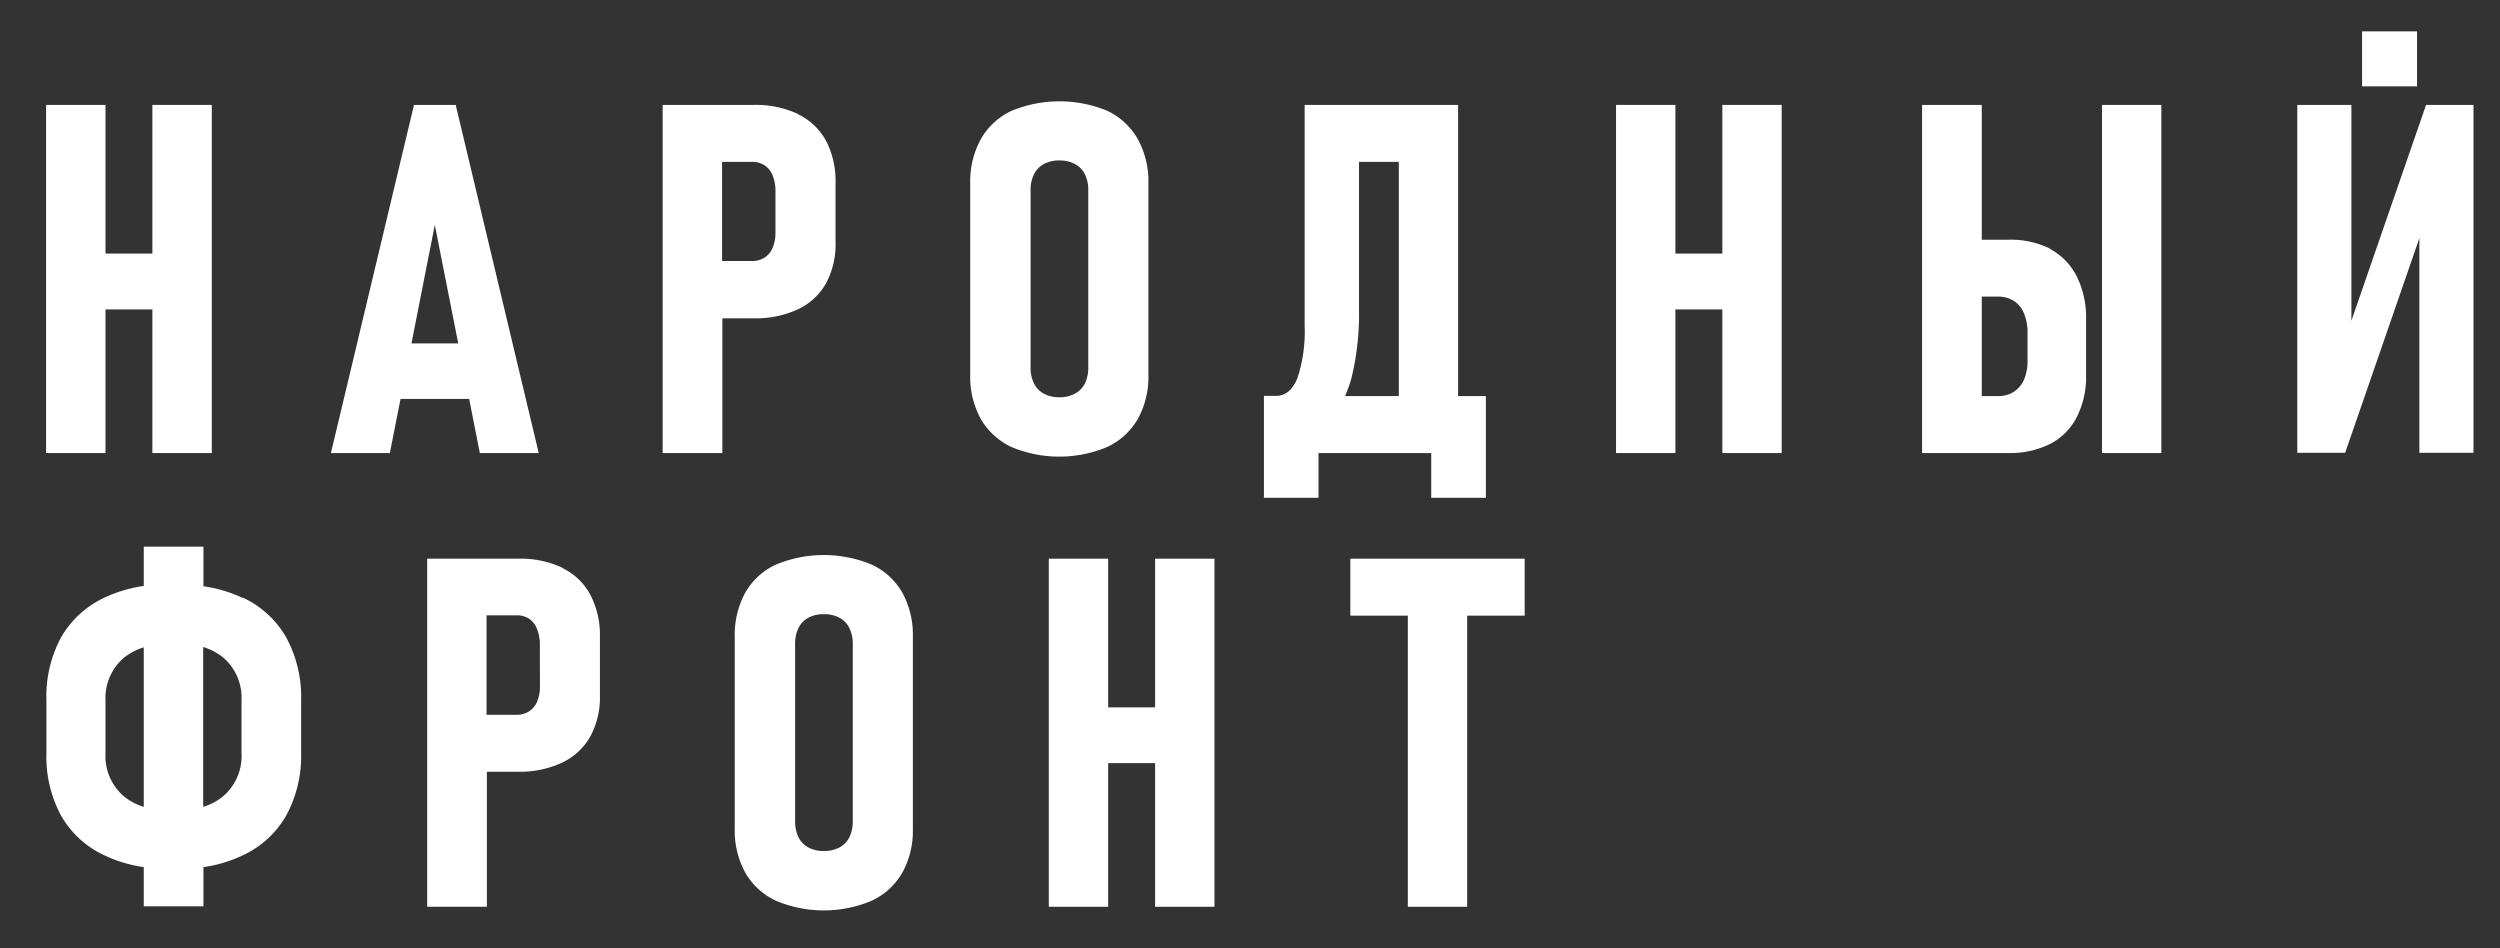
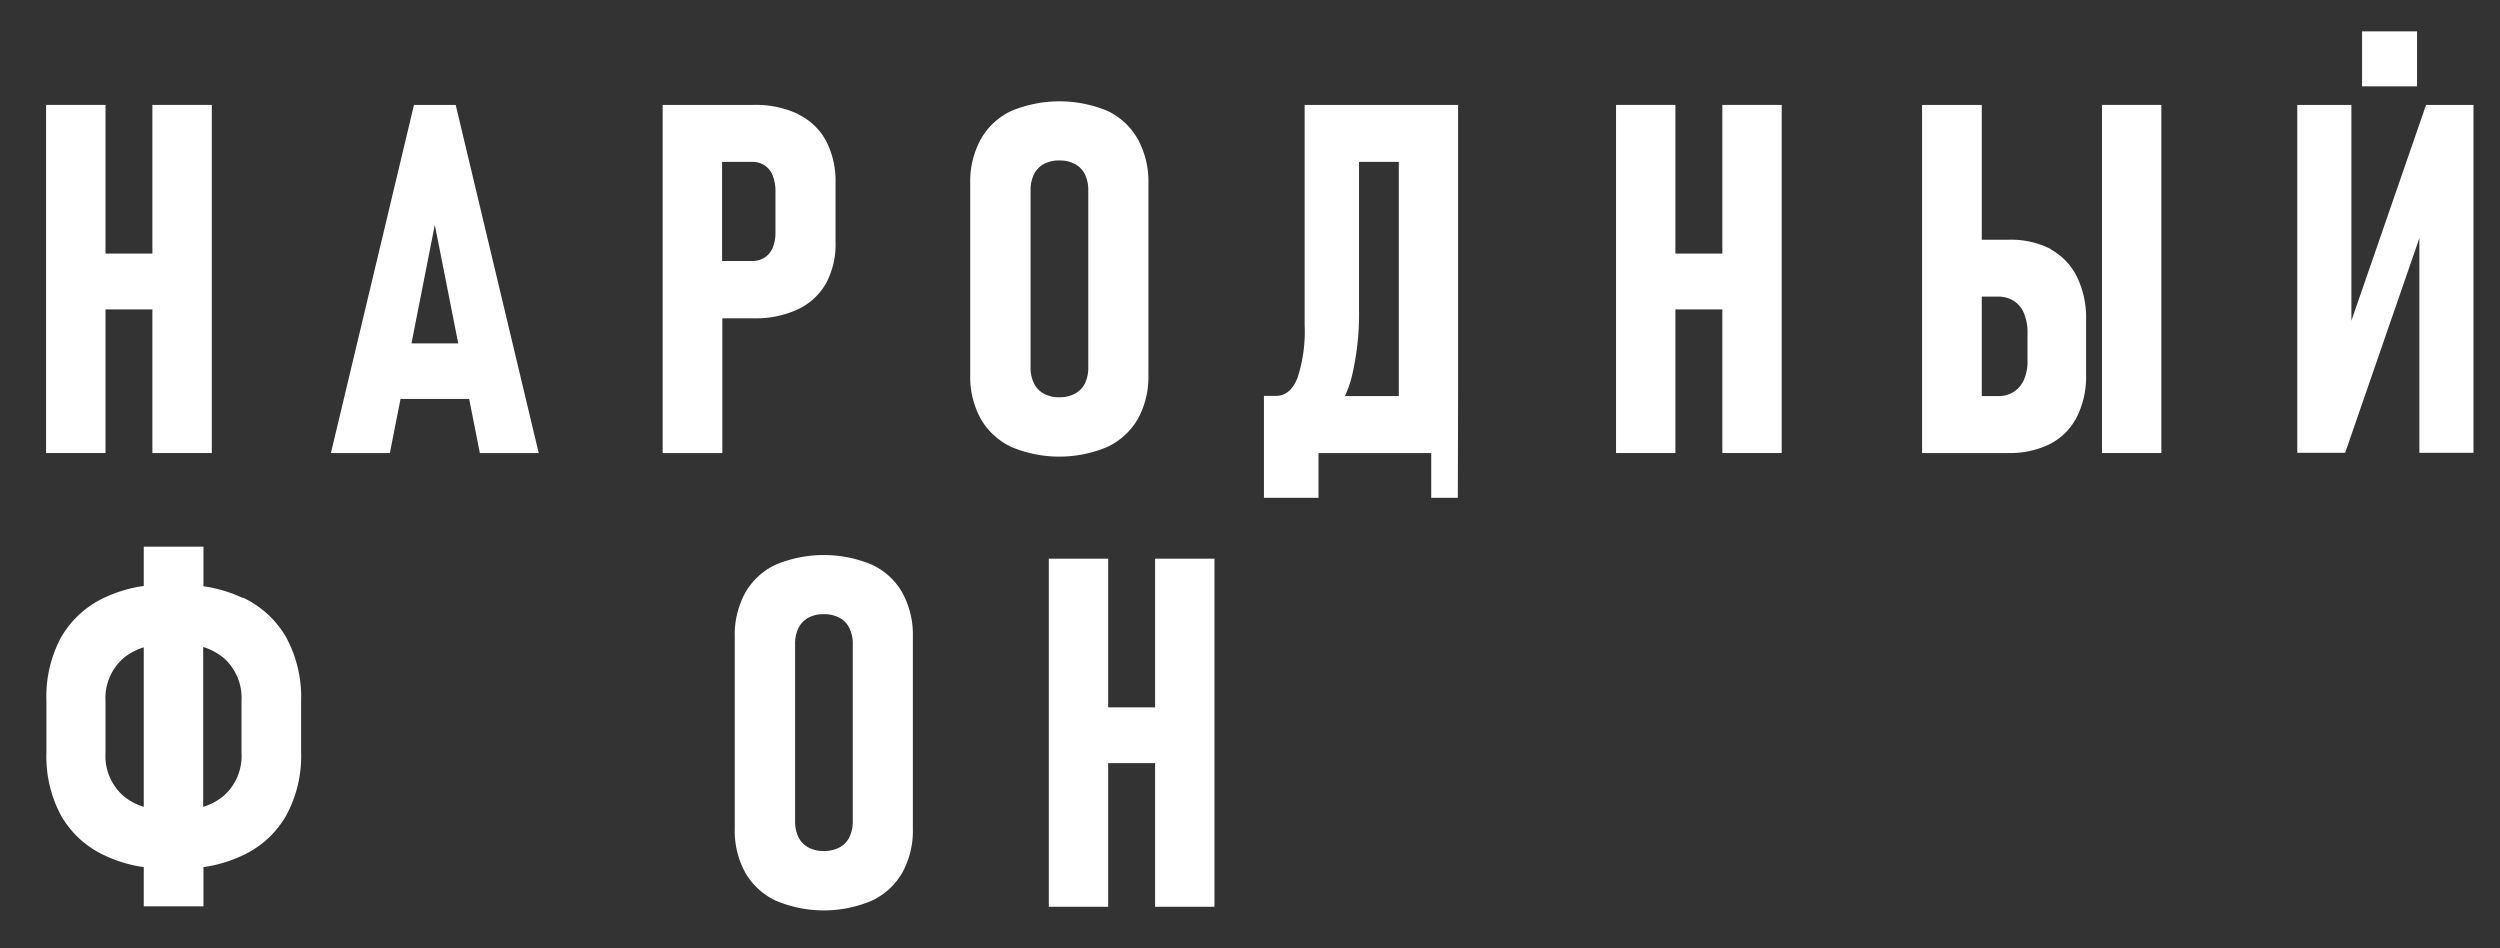
<svg xmlns="http://www.w3.org/2000/svg" id="Слой_1" data-name="Слой 1" viewBox="0 0 377 143">
  <rect x="0" y="0" width="377" height="143" fill="#333333" stroke="none" />
  <defs>
    <style>.cls-1{fill:#fff;}</style>
  </defs>
  <path class="cls-1" d="M36.42,113.53A8,8,0,0,1,33.74,120a8.64,8.64,0,0,1-3.1,1.67V97.57a8.78,8.78,0,0,1,3.1,1.66,8,8,0,0,1,2.68,6.43ZM18.58,120a8,8,0,0,1-2.67-6.42v-7.87a8,8,0,0,1,2.67-6.43,8.87,8.87,0,0,1,3.1-1.66v24.05a8.73,8.73,0,0,1-3.1-1.67m18-29.84a20.75,20.75,0,0,0-5.9-1.75V82.44h-9v5.92a20.75,20.75,0,0,0-5.9,1.75,14.7,14.7,0,0,0-6.57,6A18.86,18.86,0,0,0,7,105.66v7.87A18.8,18.8,0,0,0,9.21,123a14.59,14.59,0,0,0,6.57,6,20.44,20.44,0,0,0,5.9,1.76v5.91h9v-5.91a20.44,20.44,0,0,0,5.9-1.76,14.59,14.59,0,0,0,6.57-6,18.8,18.8,0,0,0,2.26-9.51v-7.87a18.86,18.86,0,0,0-2.26-9.52,14.7,14.7,0,0,0-6.57-6" />
-   <path class="cls-1" d="M81.42,103.49A5.64,5.64,0,0,1,81,105.8a3.29,3.29,0,0,1-1.23,1.48,3.38,3.38,0,0,1-1.87.51H73.37v-15h4.52a3.39,3.39,0,0,1,1.91.52A3.26,3.26,0,0,1,81,94.9a6.29,6.29,0,0,1,.41,2.42Zm3.4-17.87a14.91,14.91,0,0,0-6.68-1.37H64.42v52.49h9V116.38h4.77A15.07,15.07,0,0,0,84.78,115,9.54,9.54,0,0,0,89,111.09a12.38,12.38,0,0,0,1.47-6.23V96A13.15,13.15,0,0,0,89,89.65a9.36,9.36,0,0,0-4.22-4" />
  <path class="cls-1" d="M128.6,123.78a5.42,5.42,0,0,1-.51,2.46,3.49,3.49,0,0,1-1.49,1.55,4.88,4.88,0,0,1-2.37.54,4.73,4.73,0,0,1-2.34-.54,3.54,3.54,0,0,1-1.49-1.55,5.56,5.56,0,0,1-.5-2.46V97.14a5.44,5.44,0,0,1,.5-2.42,3.57,3.57,0,0,1,1.49-1.56,4.73,4.73,0,0,1,2.34-.54,4.88,4.88,0,0,1,2.37.54,3.51,3.51,0,0,1,1.49,1.56,5.3,5.3,0,0,1,.51,2.42Zm2.87-38.63a18.8,18.8,0,0,0-14.48,0,10.25,10.25,0,0,0-4.6,4.22,13.26,13.26,0,0,0-1.59,6.68v28.89a13.13,13.13,0,0,0,1.59,6.66,10.36,10.36,0,0,0,4.6,4.22,18.56,18.56,0,0,0,14.48,0,10.36,10.36,0,0,0,4.6-4.22,13.13,13.13,0,0,0,1.59-6.66V96.05a13.26,13.26,0,0,0-1.59-6.68,10.25,10.25,0,0,0-4.6-4.22" />
  <polygon class="cls-1" points="174.19 106.67 167.11 106.67 167.11 84.25 158.16 84.25 158.16 136.74 167.11 136.74 167.11 115.08 174.19 115.08 174.19 136.74 183.14 136.74 183.14 84.25 174.19 84.25 174.19 106.67" />
-   <polygon class="cls-1" points="203.63 92.84 212.3 92.84 212.3 136.74 221.25 136.74 221.25 92.84 229.92 92.84 229.92 84.25 203.63 84.25 203.63 92.84" />
  <polygon class="cls-1" points="22.98 38.24 15.91 38.24 15.91 15.82 6.95 15.82 6.95 68.32 15.91 68.32 15.91 46.66 22.98 46.66 22.98 68.32 31.94 68.32 31.94 15.82 22.98 15.82 22.98 38.24" />
  <path class="cls-1" d="M62.05,51.78l3.52-17.87L69.1,51.78ZM72.36,68.32h8.88L68.72,15.82H62.43L49.9,68.32h8.89l1.61-8.16H70.75Z" />
  <path class="cls-1" d="M116.94,35.06a5.82,5.82,0,0,1-.43,2.32,3.29,3.29,0,0,1-1.23,1.48,3.49,3.49,0,0,1-1.88.5h-4.51V24.41h4.51a3.37,3.37,0,0,1,1.91.53,3.22,3.22,0,0,1,1.21,1.53,6.31,6.31,0,0,1,.42,2.42Zm3.39-17.87a15,15,0,0,0-6.68-1.37H99.93v52.5h9V48h4.76a15,15,0,0,0,6.64-1.36,9.5,9.5,0,0,0,4.25-3.94A12.47,12.47,0,0,0,126,36.44V27.59a13.17,13.17,0,0,0-1.44-6.37,9.49,9.49,0,0,0-4.23-4" />
  <path class="cls-1" d="M164.11,55.36a5.38,5.38,0,0,1-.5,2.45,3.51,3.51,0,0,1-1.5,1.55,4.87,4.87,0,0,1-2.36.55,4.77,4.77,0,0,1-2.35-.55,3.52,3.52,0,0,1-1.48-1.55,5.38,5.38,0,0,1-.51-2.45V28.71a5.33,5.33,0,0,1,.51-2.42,3.58,3.58,0,0,1,1.48-1.55,4.77,4.77,0,0,1,2.35-.54,4.87,4.87,0,0,1,2.36.54,3.56,3.56,0,0,1,1.5,1.55,5.33,5.33,0,0,1,.5,2.42ZM167,16.72a18.9,18.9,0,0,0-14.47,0A10.35,10.35,0,0,0,147.9,21a13.24,13.24,0,0,0-1.59,6.68V56.51a13.13,13.13,0,0,0,1.59,6.66,10.46,10.46,0,0,0,4.61,4.23,18.66,18.66,0,0,0,14.47,0,10.46,10.46,0,0,0,4.61-4.23,13.13,13.13,0,0,0,1.59-6.66V27.63A13.24,13.24,0,0,0,171.59,21,10.35,10.35,0,0,0,167,16.72" />
-   <path class="cls-1" d="M202.82,59.73a18,18,0,0,0,1-2.8,40.73,40.73,0,0,0,1.12-10.2V24.41h6V59.73Zm17.06,0V15.82H196.74V49a22.69,22.69,0,0,1-1.08,8c-.73,1.8-1.81,2.7-3.25,2.7H190.6V75.07h8.23V68.32h17v6.75h8.24V59.73h-4.23Z" />
+   <path class="cls-1" d="M202.82,59.73a18,18,0,0,0,1-2.8,40.73,40.73,0,0,0,1.12-10.2V24.41h6V59.73Zm17.06,0V15.82H196.74V49a22.69,22.69,0,0,1-1.08,8c-.73,1.8-1.81,2.7-3.25,2.7H190.6V75.07h8.23V68.32h17v6.75h8.24h-4.23Z" />
  <polygon class="cls-1" points="259.73 38.24 252.65 38.24 252.65 15.82 243.7 15.82 243.7 68.32 252.65 68.32 252.65 46.66 259.73 46.66 259.73 68.32 268.68 68.32 268.68 15.82 259.73 15.82 259.73 38.24" />
  <rect class="cls-1" x="316.98" y="15.82" width="8.95" height="52.5" />
  <path class="cls-1" d="M305.75,54.42a6.84,6.84,0,0,1-.54,2.85,4.13,4.13,0,0,1-1.54,1.82,4.23,4.23,0,0,1-2.36.64h-2.46v-15h2.46a4.33,4.33,0,0,1,2.38.65,4,4,0,0,1,1.53,1.88,7.49,7.49,0,0,1,.53,3Zm3.54-16.85a13.22,13.22,0,0,0-6.36-1.42h-4.08V15.82h-9v52.5h13a13.58,13.58,0,0,0,6.34-1.39,9.35,9.35,0,0,0,4-4.05,13.5,13.5,0,0,0,1.39-6.37v-8.3a14,14,0,0,0-1.39-6.5,9.57,9.57,0,0,0-4-4.14" />
  <polygon class="cls-1" points="365.85 15.82 354.59 48.37 354.59 15.82 346.43 15.82 346.43 68.28 353.65 68.28 364.84 35.92 364.84 68.28 373 68.28 373 15.82 365.85 15.82" />
  <rect class="cls-1" x="356.2" y="4.73" width="8.29" height="8.29" />
</svg>